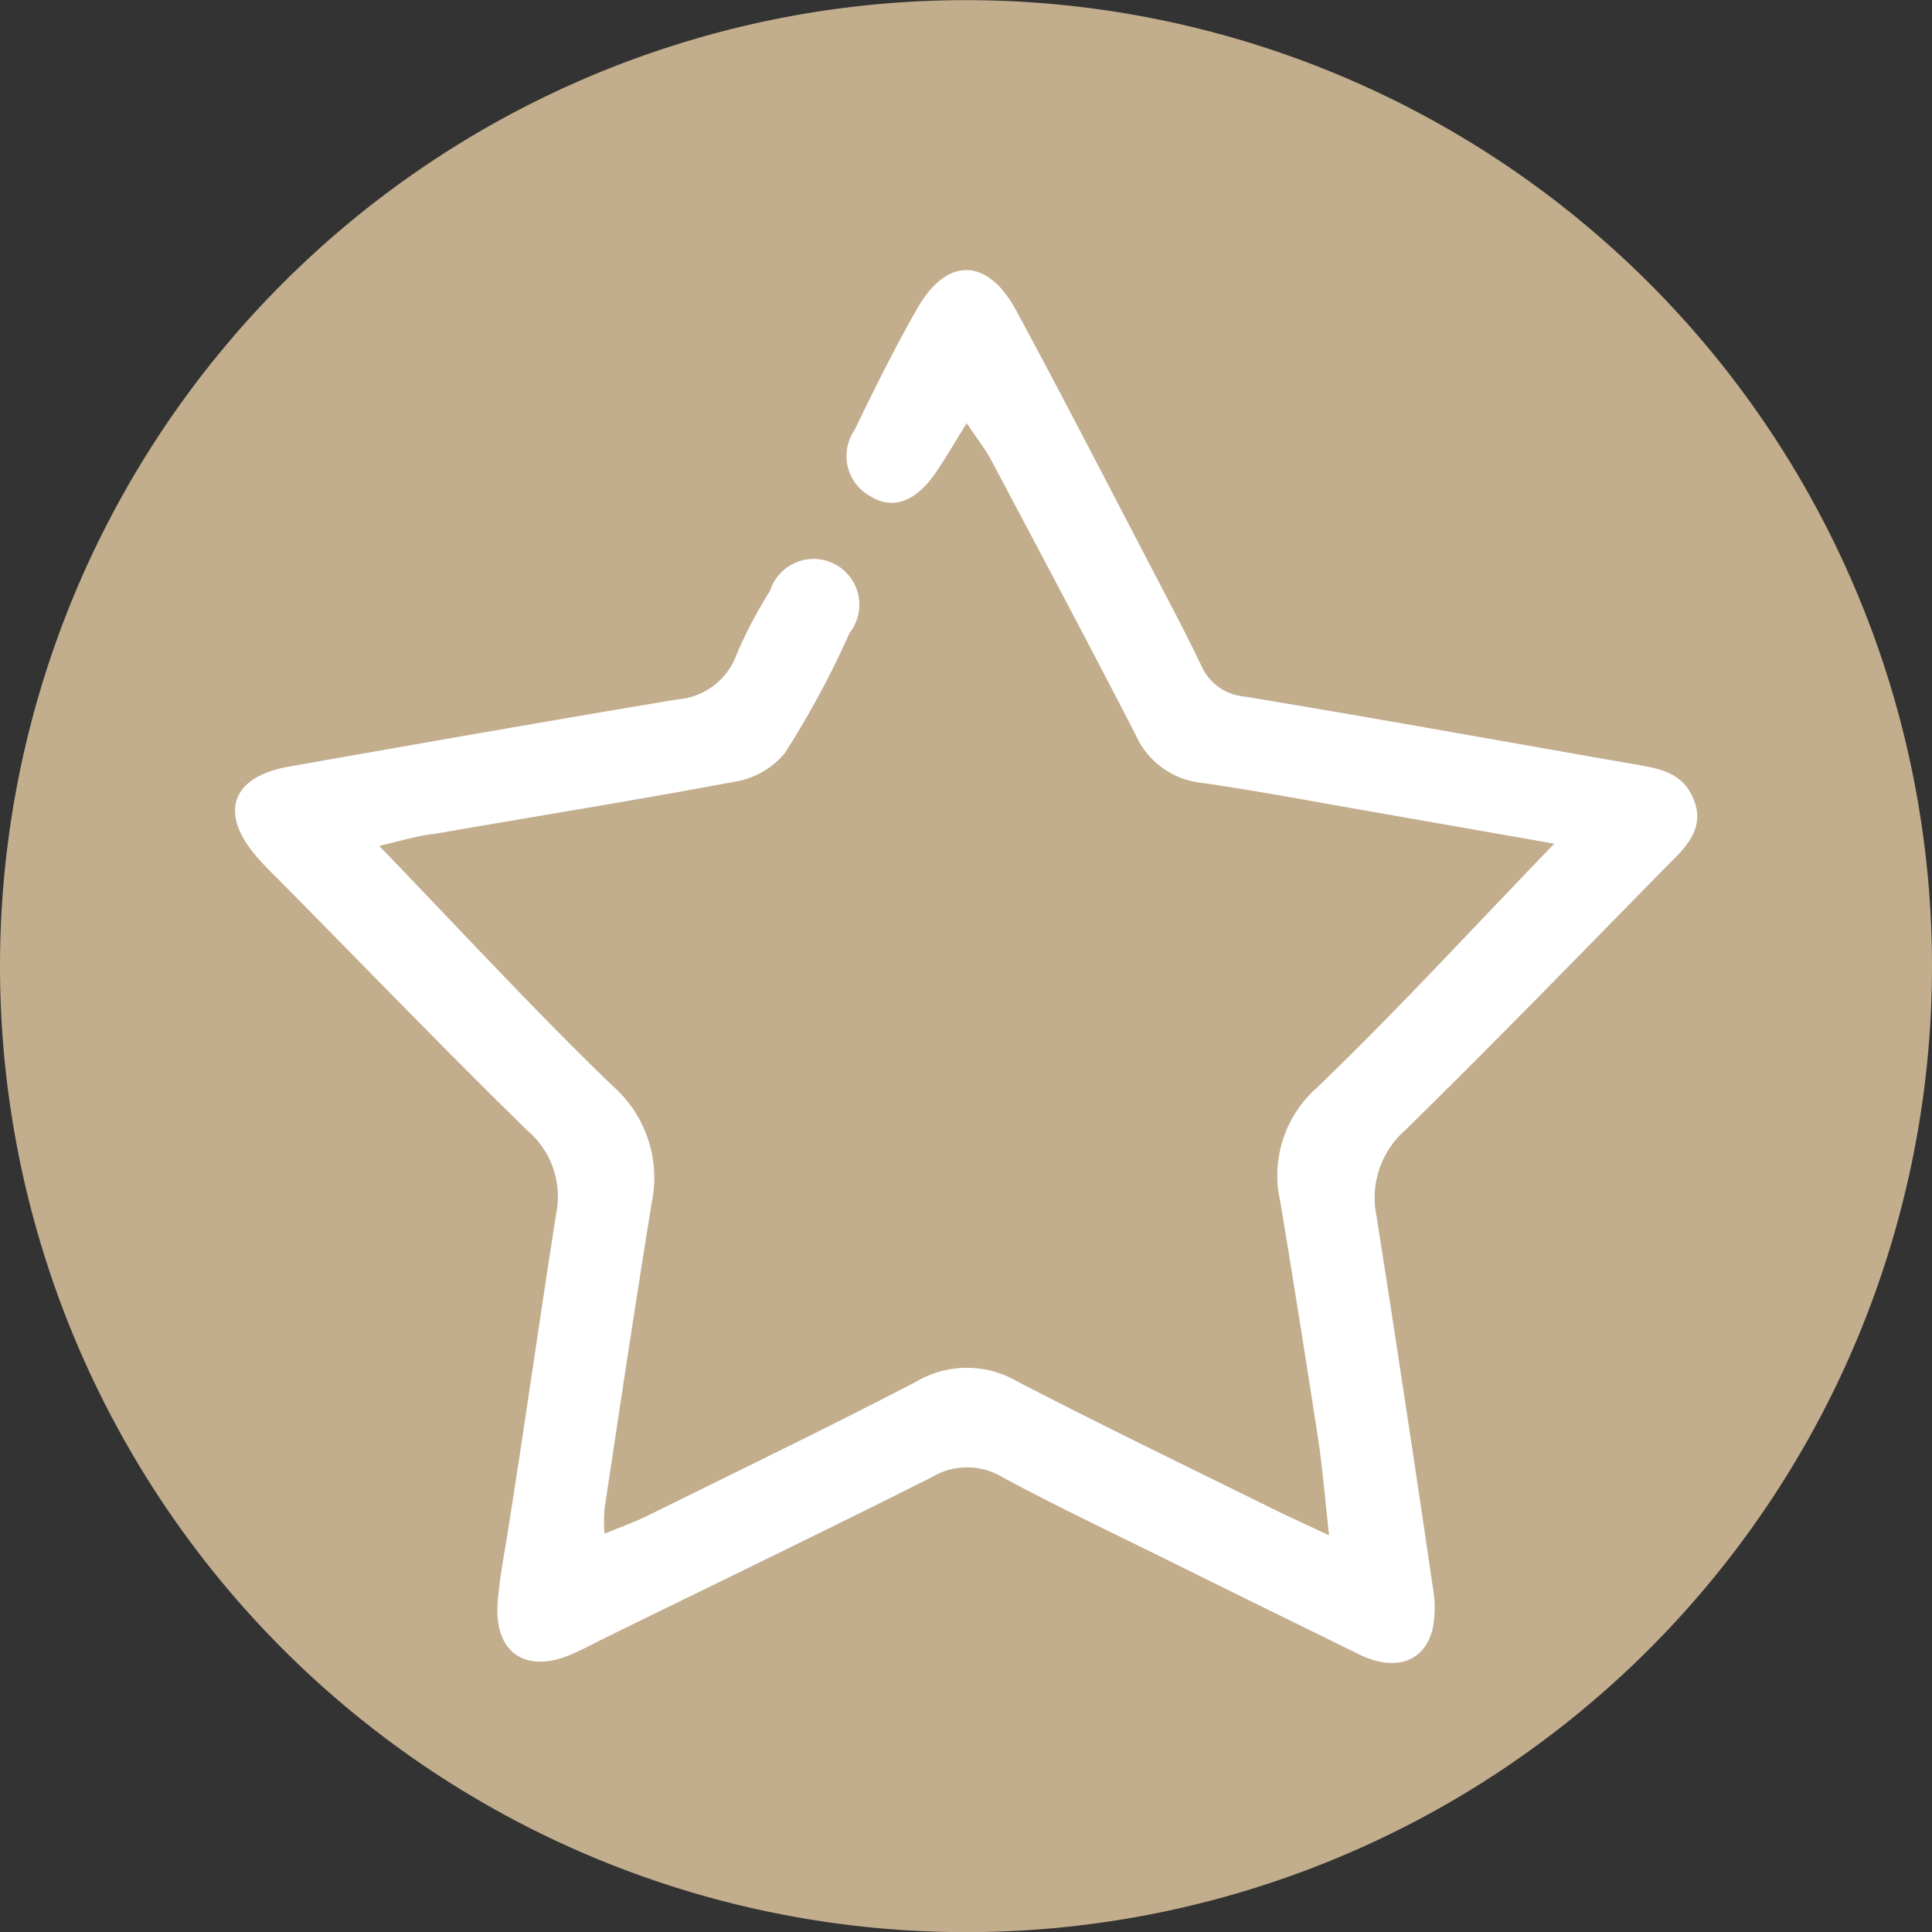
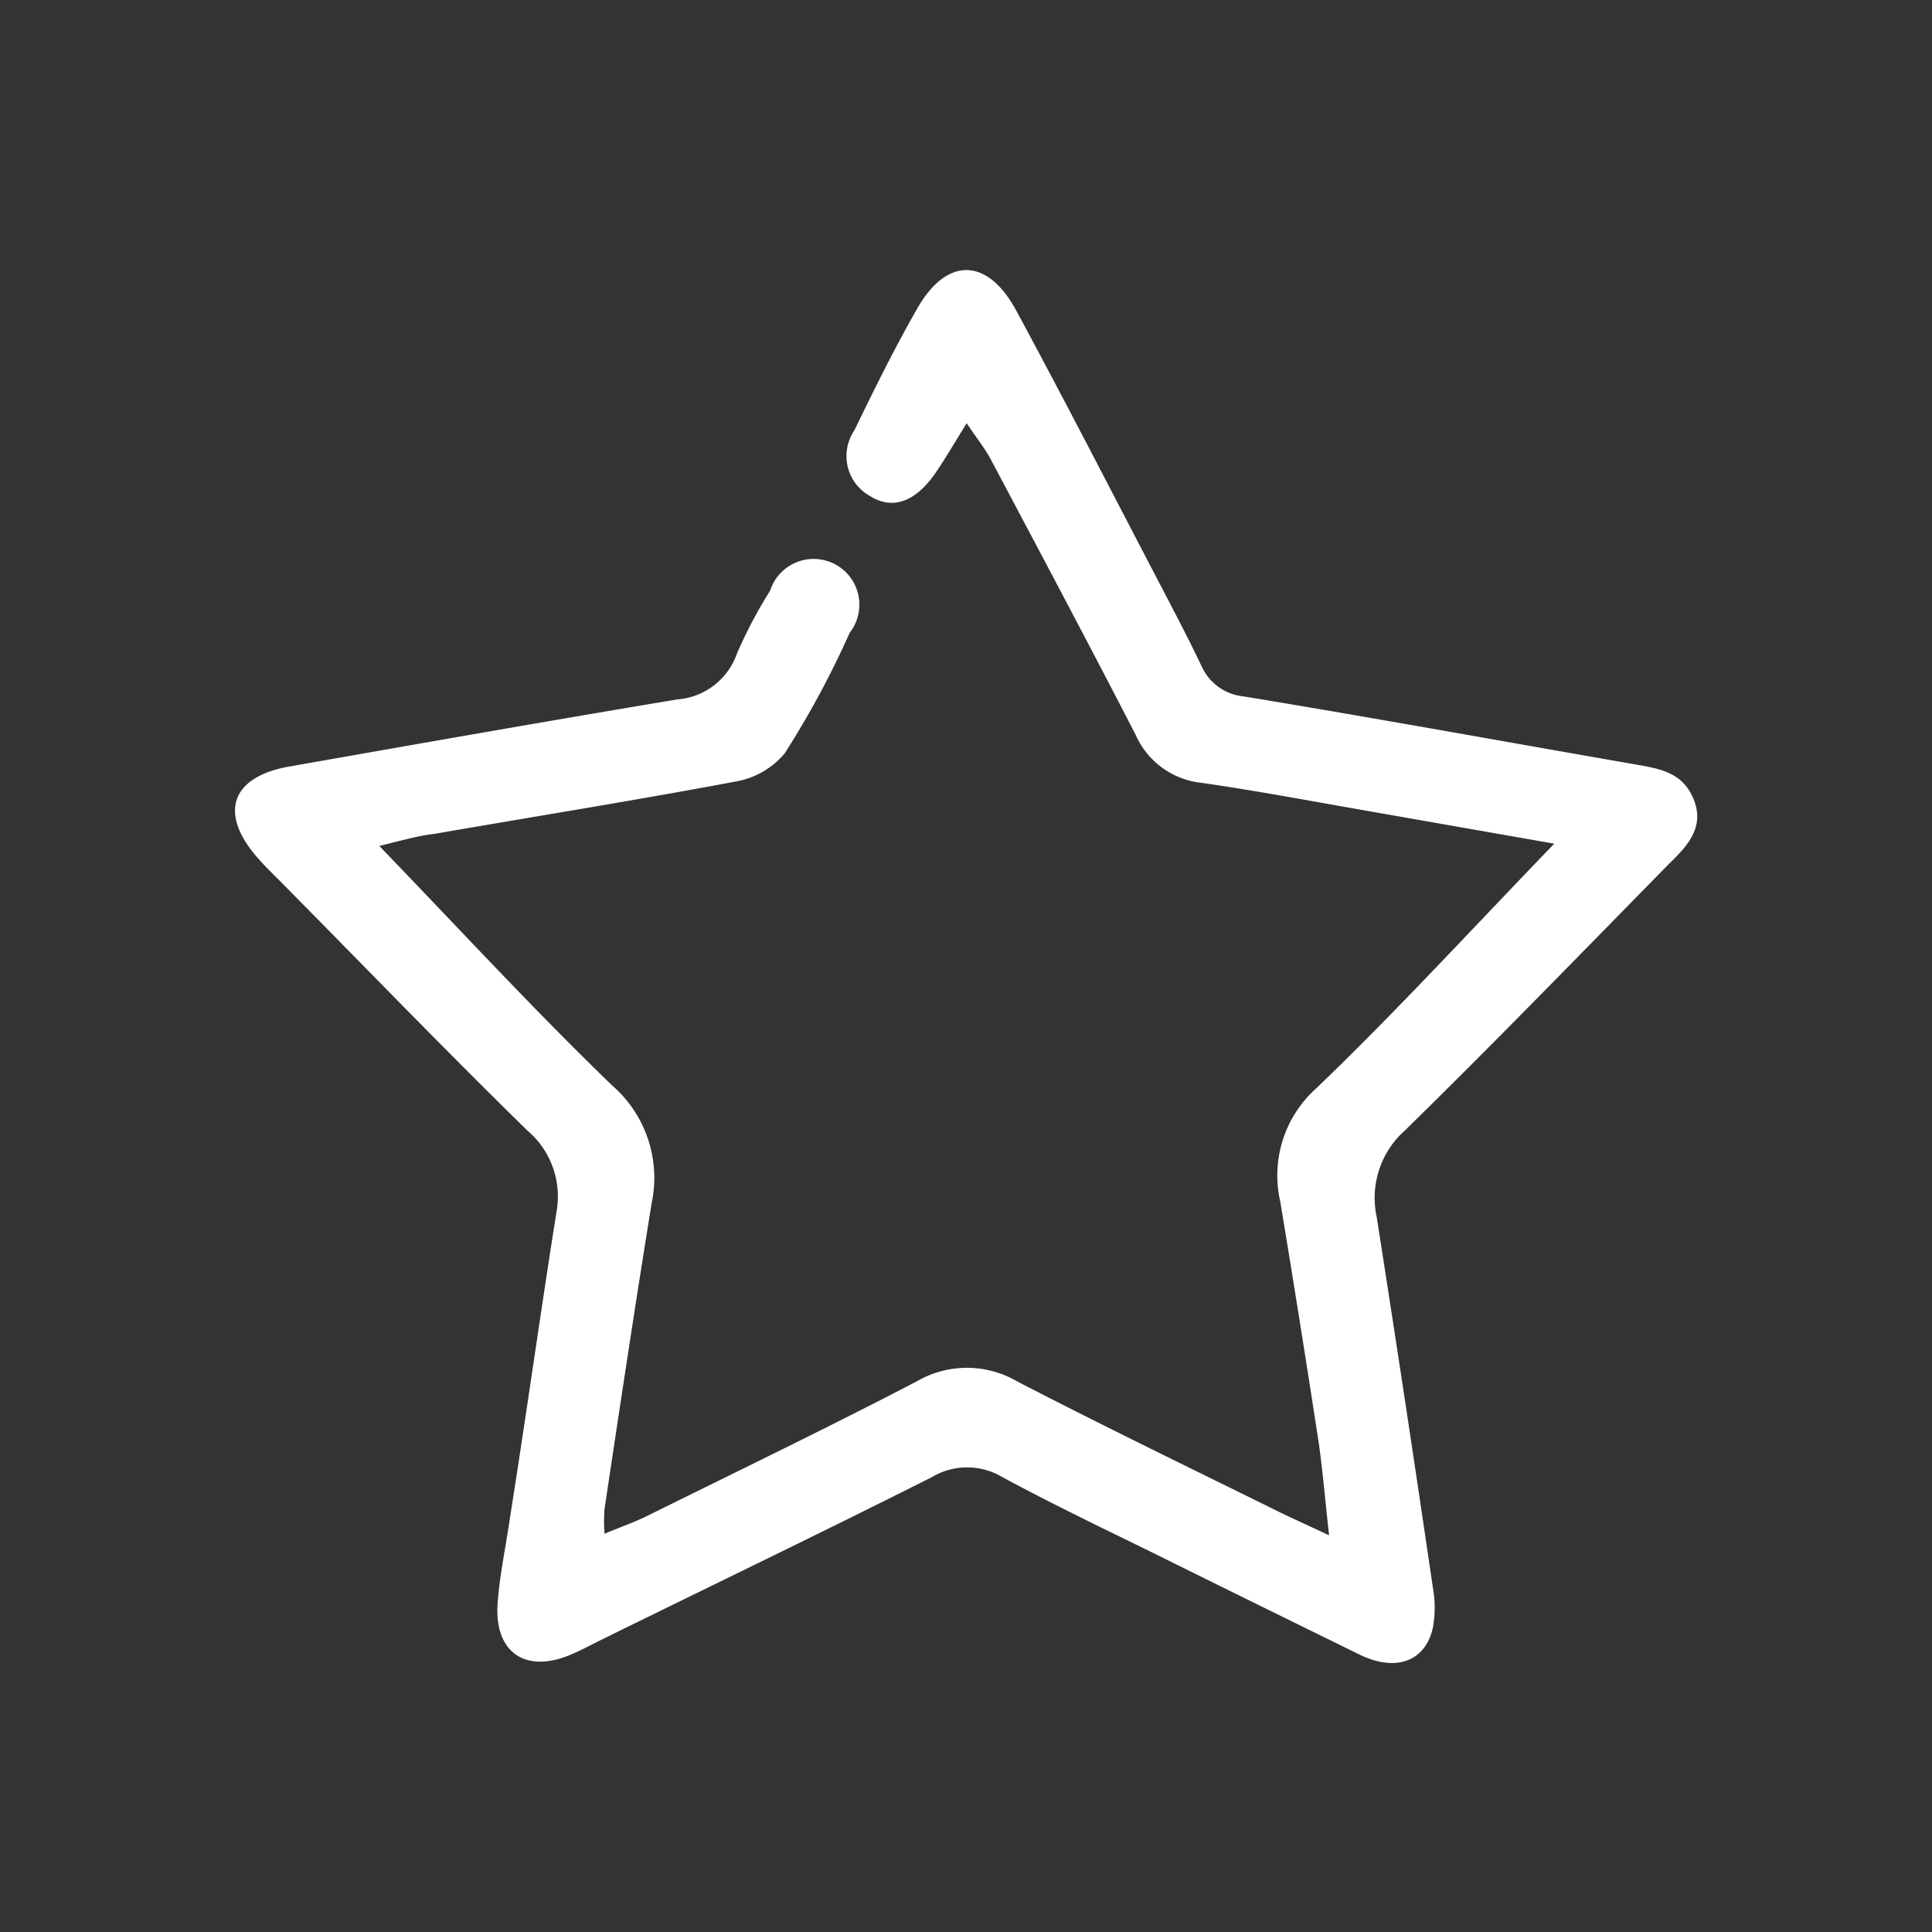
<svg xmlns="http://www.w3.org/2000/svg" viewBox="0 0 84.5 84.51">
  <rect x="0" y="0" width="84.5" height="84.51" fill="#333333" stroke="none" />
  <defs>
    <style>.cls-1{fill:#c2ad8d;}.cls-2{fill:#fff;}</style>
  </defs>
  <g id="Calque_2" data-name="Calque 2">
    <g id="Calque_1-2" data-name="Calque 1">
      <g id="Groupe_19" data-name="Groupe 19">
-         <path id="Tracé_56" data-name="Tracé 56" class="cls-1" d="M60.93,4.36A42.25,42.25,0,1,0,84.5,42.26,42.25,42.25,0,0,0,60.93,4.36" />
-       </g>
+         </g>
      <g id="pEVCdn.tif">
        <path class="cls-2" d="M16.59,37c3.57,3.7,6.78,7.19,10.19,10.48a5.35,5.35,0,0,1,1.72,5.15c-.72,4.45-1.39,8.91-2.06,13.37a7.25,7.25,0,0,0,0,1.08c.75-.31,1.35-.52,1.91-.8,3.92-1.94,7.86-3.84,11.74-5.86a4.36,4.36,0,0,1,4.4,0c3.75,1.94,7.55,3.78,11.34,5.65.65.32,1.32.62,2.3,1.08-.18-1.6-.29-3-.49-4.29Q56.85,57.72,56,52.58a5.12,5.12,0,0,1,1.59-5c3.47-3.33,6.72-6.88,10.39-10.68L60,35.5c-2.48-.43-5-.91-7.44-1.26a3.56,3.56,0,0,1-2.89-2.1c-2.06-4-4.19-8-6.31-12-.26-.5-.62-.94-1.08-1.63-.54.87-.94,1.56-1.38,2.2C40,22,39,22.29,38.06,21.7a2,2,0,0,1-.69-2.88c.87-1.8,1.76-3.6,2.75-5.33,1.29-2.26,3.06-2.24,4.32.08,2,3.7,3.94,7.47,5.89,11.21.75,1.44,1.52,2.88,2.22,4.35a2.26,2.26,0,0,0,1.85,1.33c5.77.95,11.52,2,17.28,3,1.08.19,2,.41,2.43,1.59s-.36,2-1.09,2.71c-3.84,3.91-7.66,7.85-11.57,11.68a3.94,3.94,0,0,0-1.24,3.77q1.27,8.11,2.46,16.23a4.91,4.91,0,0,1,0,1.75c-.32,1.45-1.57,1.94-3.14,1.21C56.68,71,53.82,69.6,51,68.2c-2.39-1.18-4.8-2.32-7.15-3.59a3,3,0,0,0-3.1,0C36,67,31.14,69.34,26.36,71.69c-.47.23-.92.48-1.4.68-2,.85-3.38-.12-3.19-2.32.09-1.18.34-2.34.51-3.51C23,62,23.63,57.48,24.34,53a3.78,3.78,0,0,0-1.27-3.55c-3.6-3.52-7.1-7.15-10.64-10.73-.41-.42-.85-.83-1.23-1.28-1.62-1.9-1.08-3.46,1.43-3.91,5.68-1,11.35-2,17-2.94a3,3,0,0,0,2.6-2,20,20,0,0,1,1.45-2.75,2,2,0,1,1,3.48,1.84,39.87,39.87,0,0,1-2.84,5.27,3.6,3.6,0,0,1-2.19,1.24c-4.36.82-8.75,1.52-13.12,2.28C18.35,36.54,17.64,36.74,16.59,37Z" />
      </g>
    </g>
  </g>
</svg>